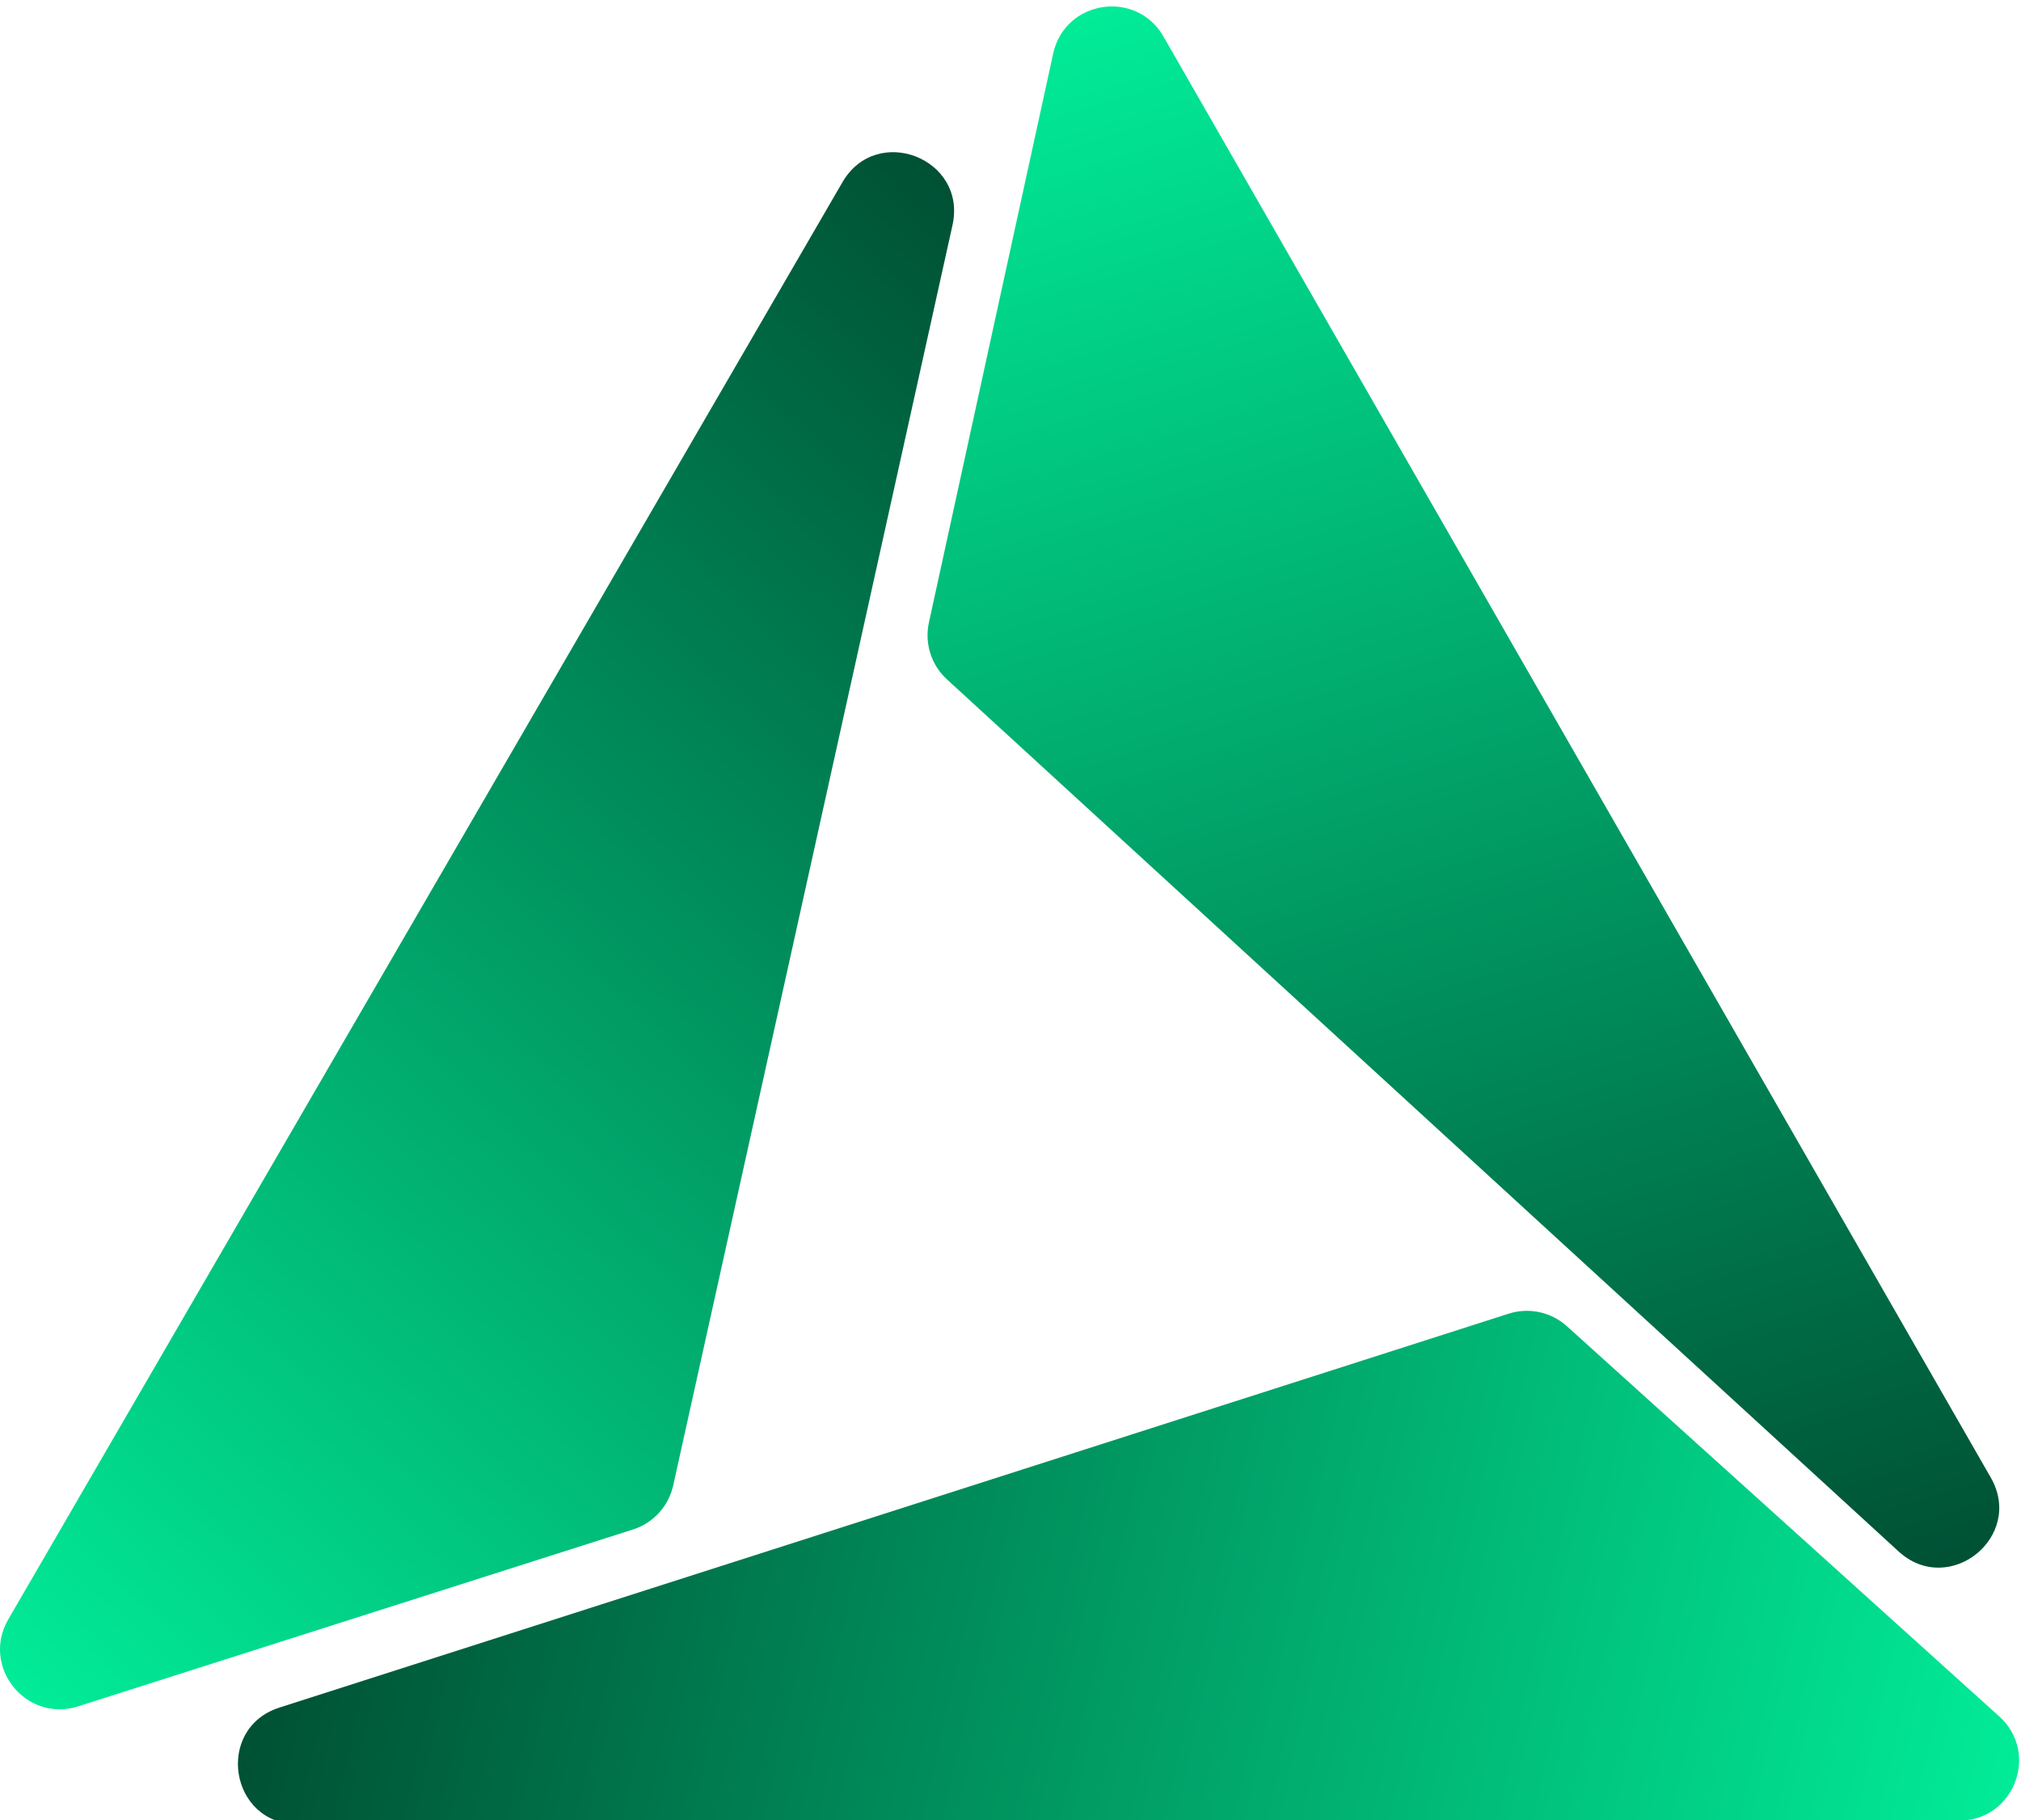
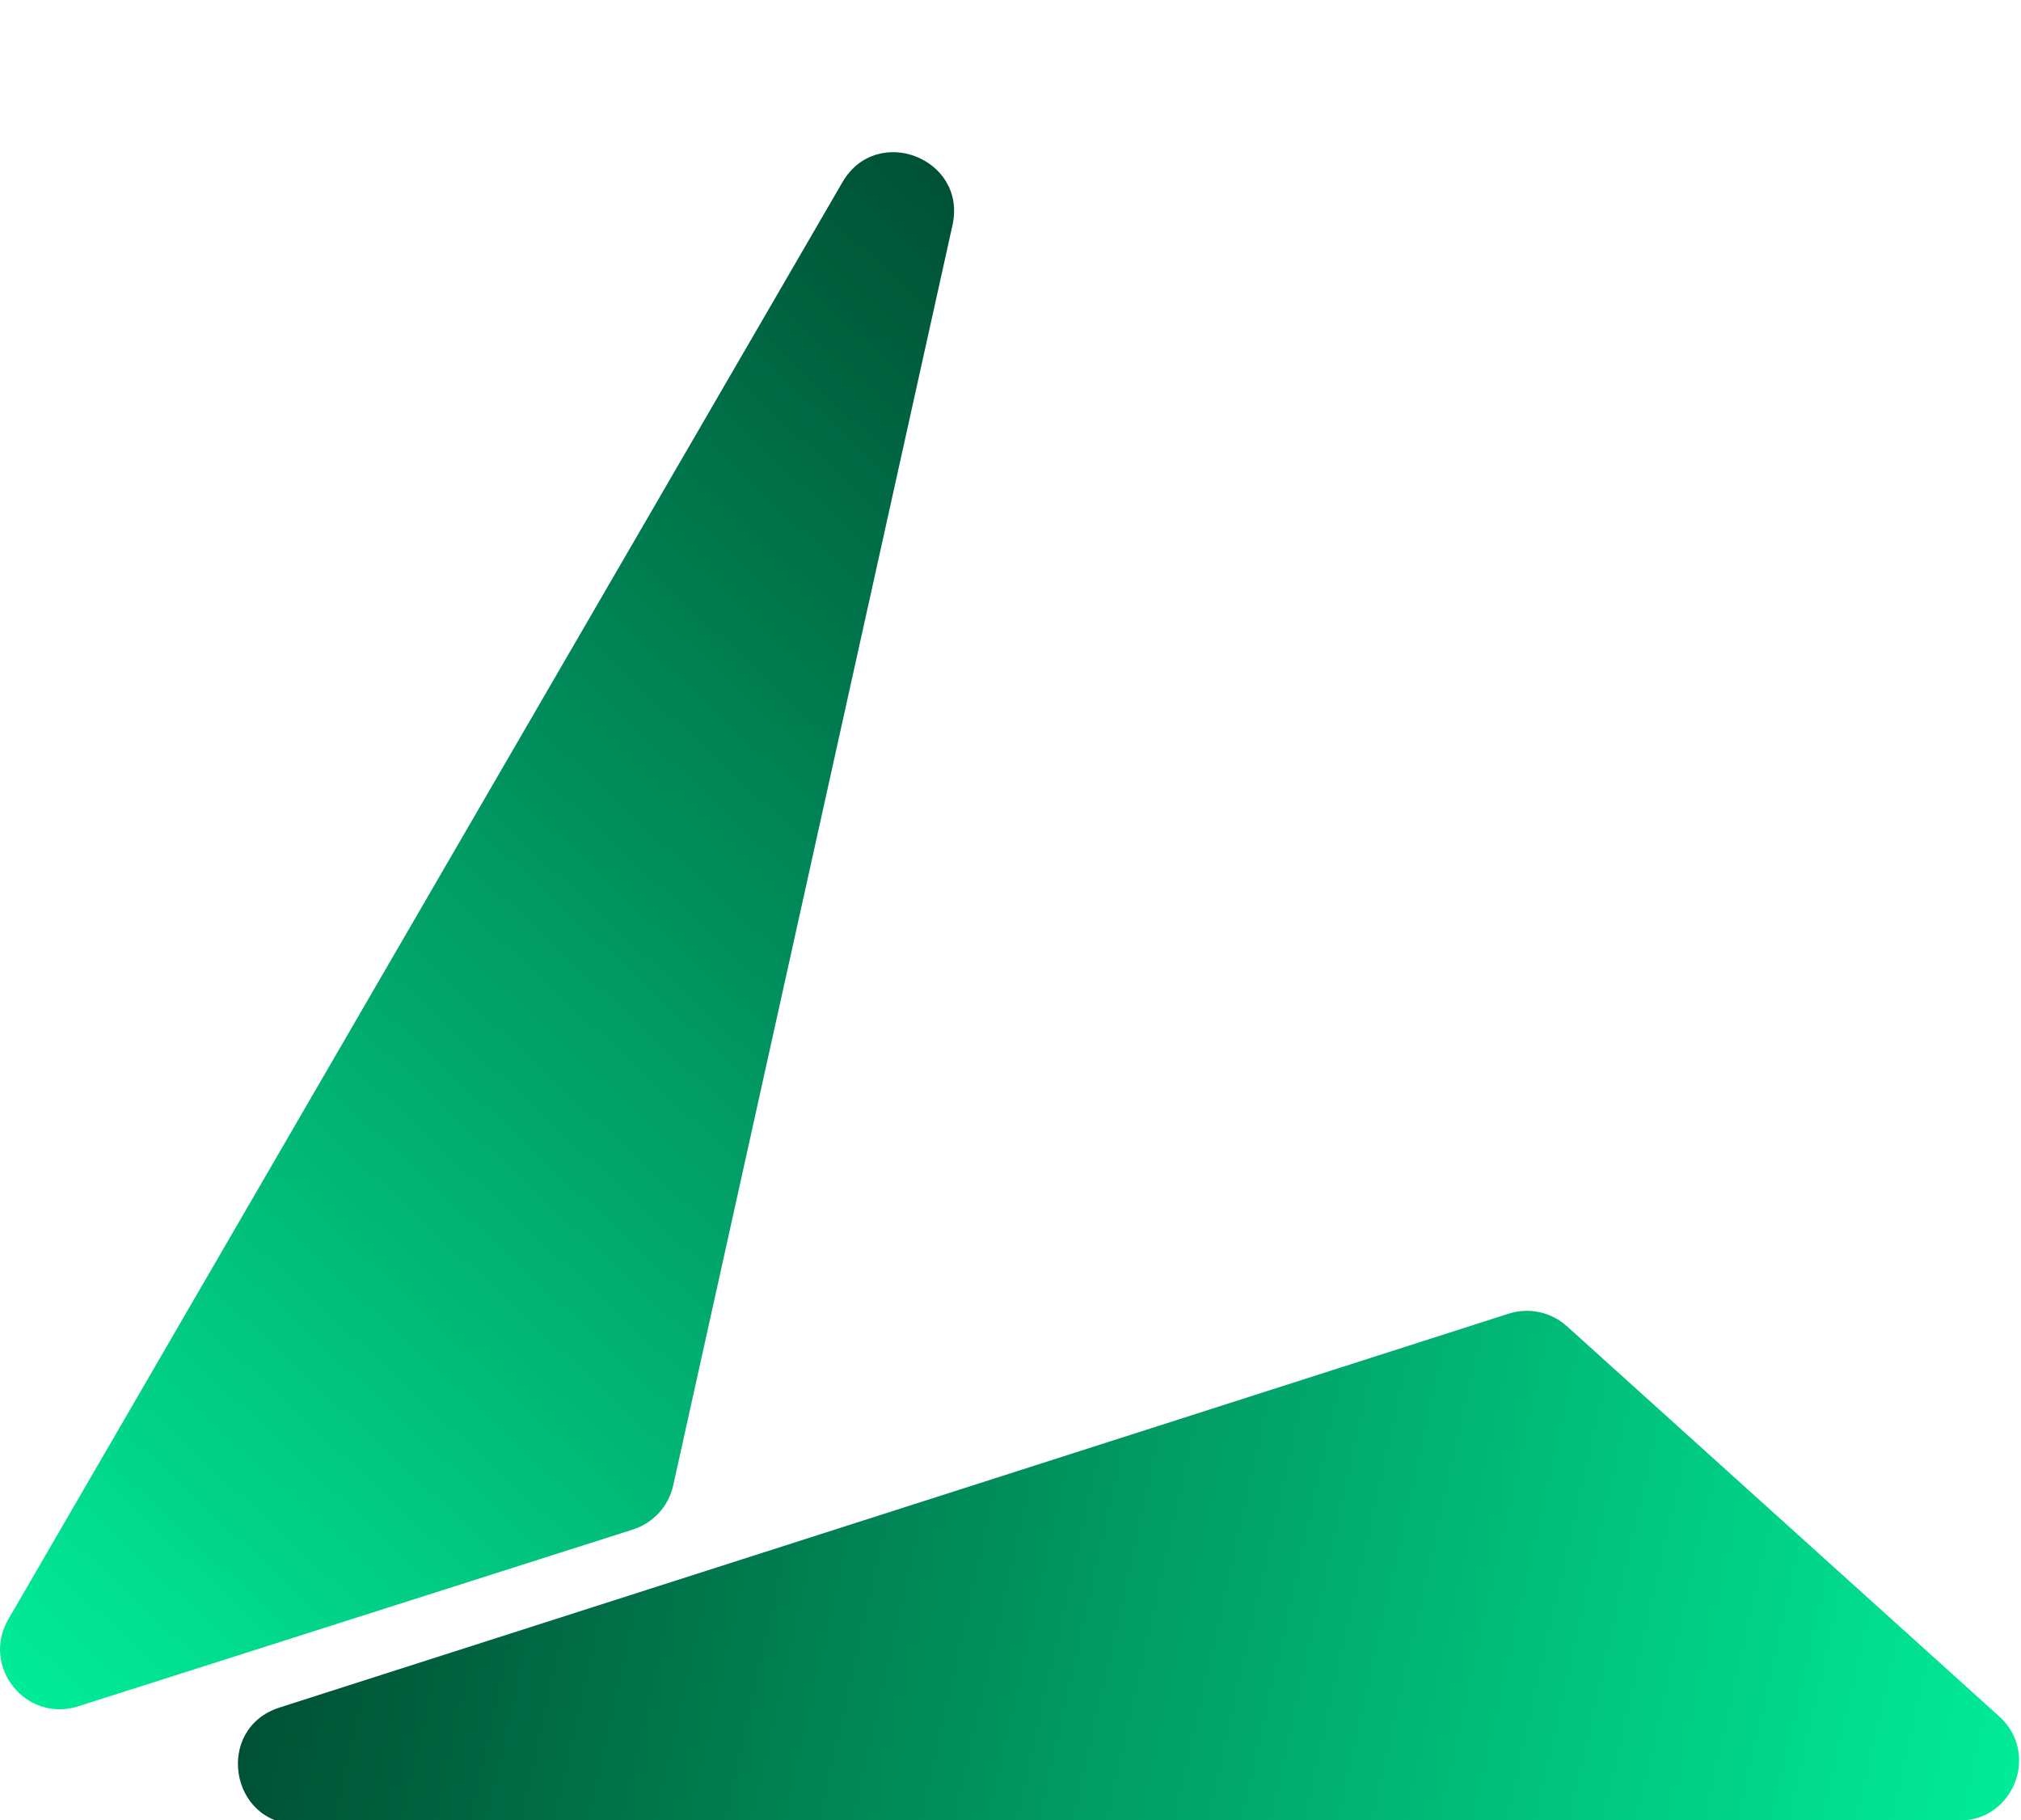
<svg xmlns="http://www.w3.org/2000/svg" width="422" height="380" viewBox="0 0 422 380" fill="none">
  <g>
    <path d="M417.463 358.347L327.184 276.883C323.884 273.905 319.248 272.907 315.014 274.264L58.364 356.49C44.785 360.841 47.94 380.889 62.199 380.858L409.128 380.095C420.546 380.07 425.939 365.996 417.463 358.347Z" fill="url(#paint0_linear_1_52)" />
-     <path d="M219.917 11.169L193.964 129.967C193.015 134.311 194.448 138.831 197.726 141.834L396.434 323.895C406.947 333.528 422.79 320.843 415.689 308.477L242.934 7.618C237.249 -2.283 222.353 0.015 219.917 11.169Z" fill="url(#paint1_linear_1_52)" />
    <path d="M16.317 356.239L132.175 319.316C136.411 317.966 139.609 314.465 140.571 310.124L198.887 47.008C201.972 33.087 183.065 25.709 175.907 38.041L1.732 338.081C-4 347.955 5.438 359.706 16.317 356.239Z" fill="url(#paint2_linear_1_52)" />
  </g>
  <defs>
    <linearGradient id="paint0_linear_1_52" x1="438.973" y1="391.186" x2="1.623" y2="292.753" gradientUnits="userSpaceOnUse">
      <stop stop-color="#01F59E" />
      <stop offset="1" stop-color="#003623" />
    </linearGradient>
    <linearGradient id="paint1_linear_1_52" x1="237.76" y1="-23.797" x2="369.237" y2="404.779" gradientUnits="userSpaceOnUse">
      <stop stop-color="#01F59E" />
      <stop offset="1" stop-color="#003623" />
    </linearGradient>
    <linearGradient id="paint2_linear_1_52" x1="-22.887" y1="358.269" x2="282.533" y2="30.119" gradientUnits="userSpaceOnUse">
      <stop stop-color="#01F59E" />
      <stop offset="1" stop-color="#003623" />
    </linearGradient>
    <clipPath id="clip0_1_52">
      <rect width="422" height="380" fill="white" />
    </clipPath>
  </defs>
</svg>